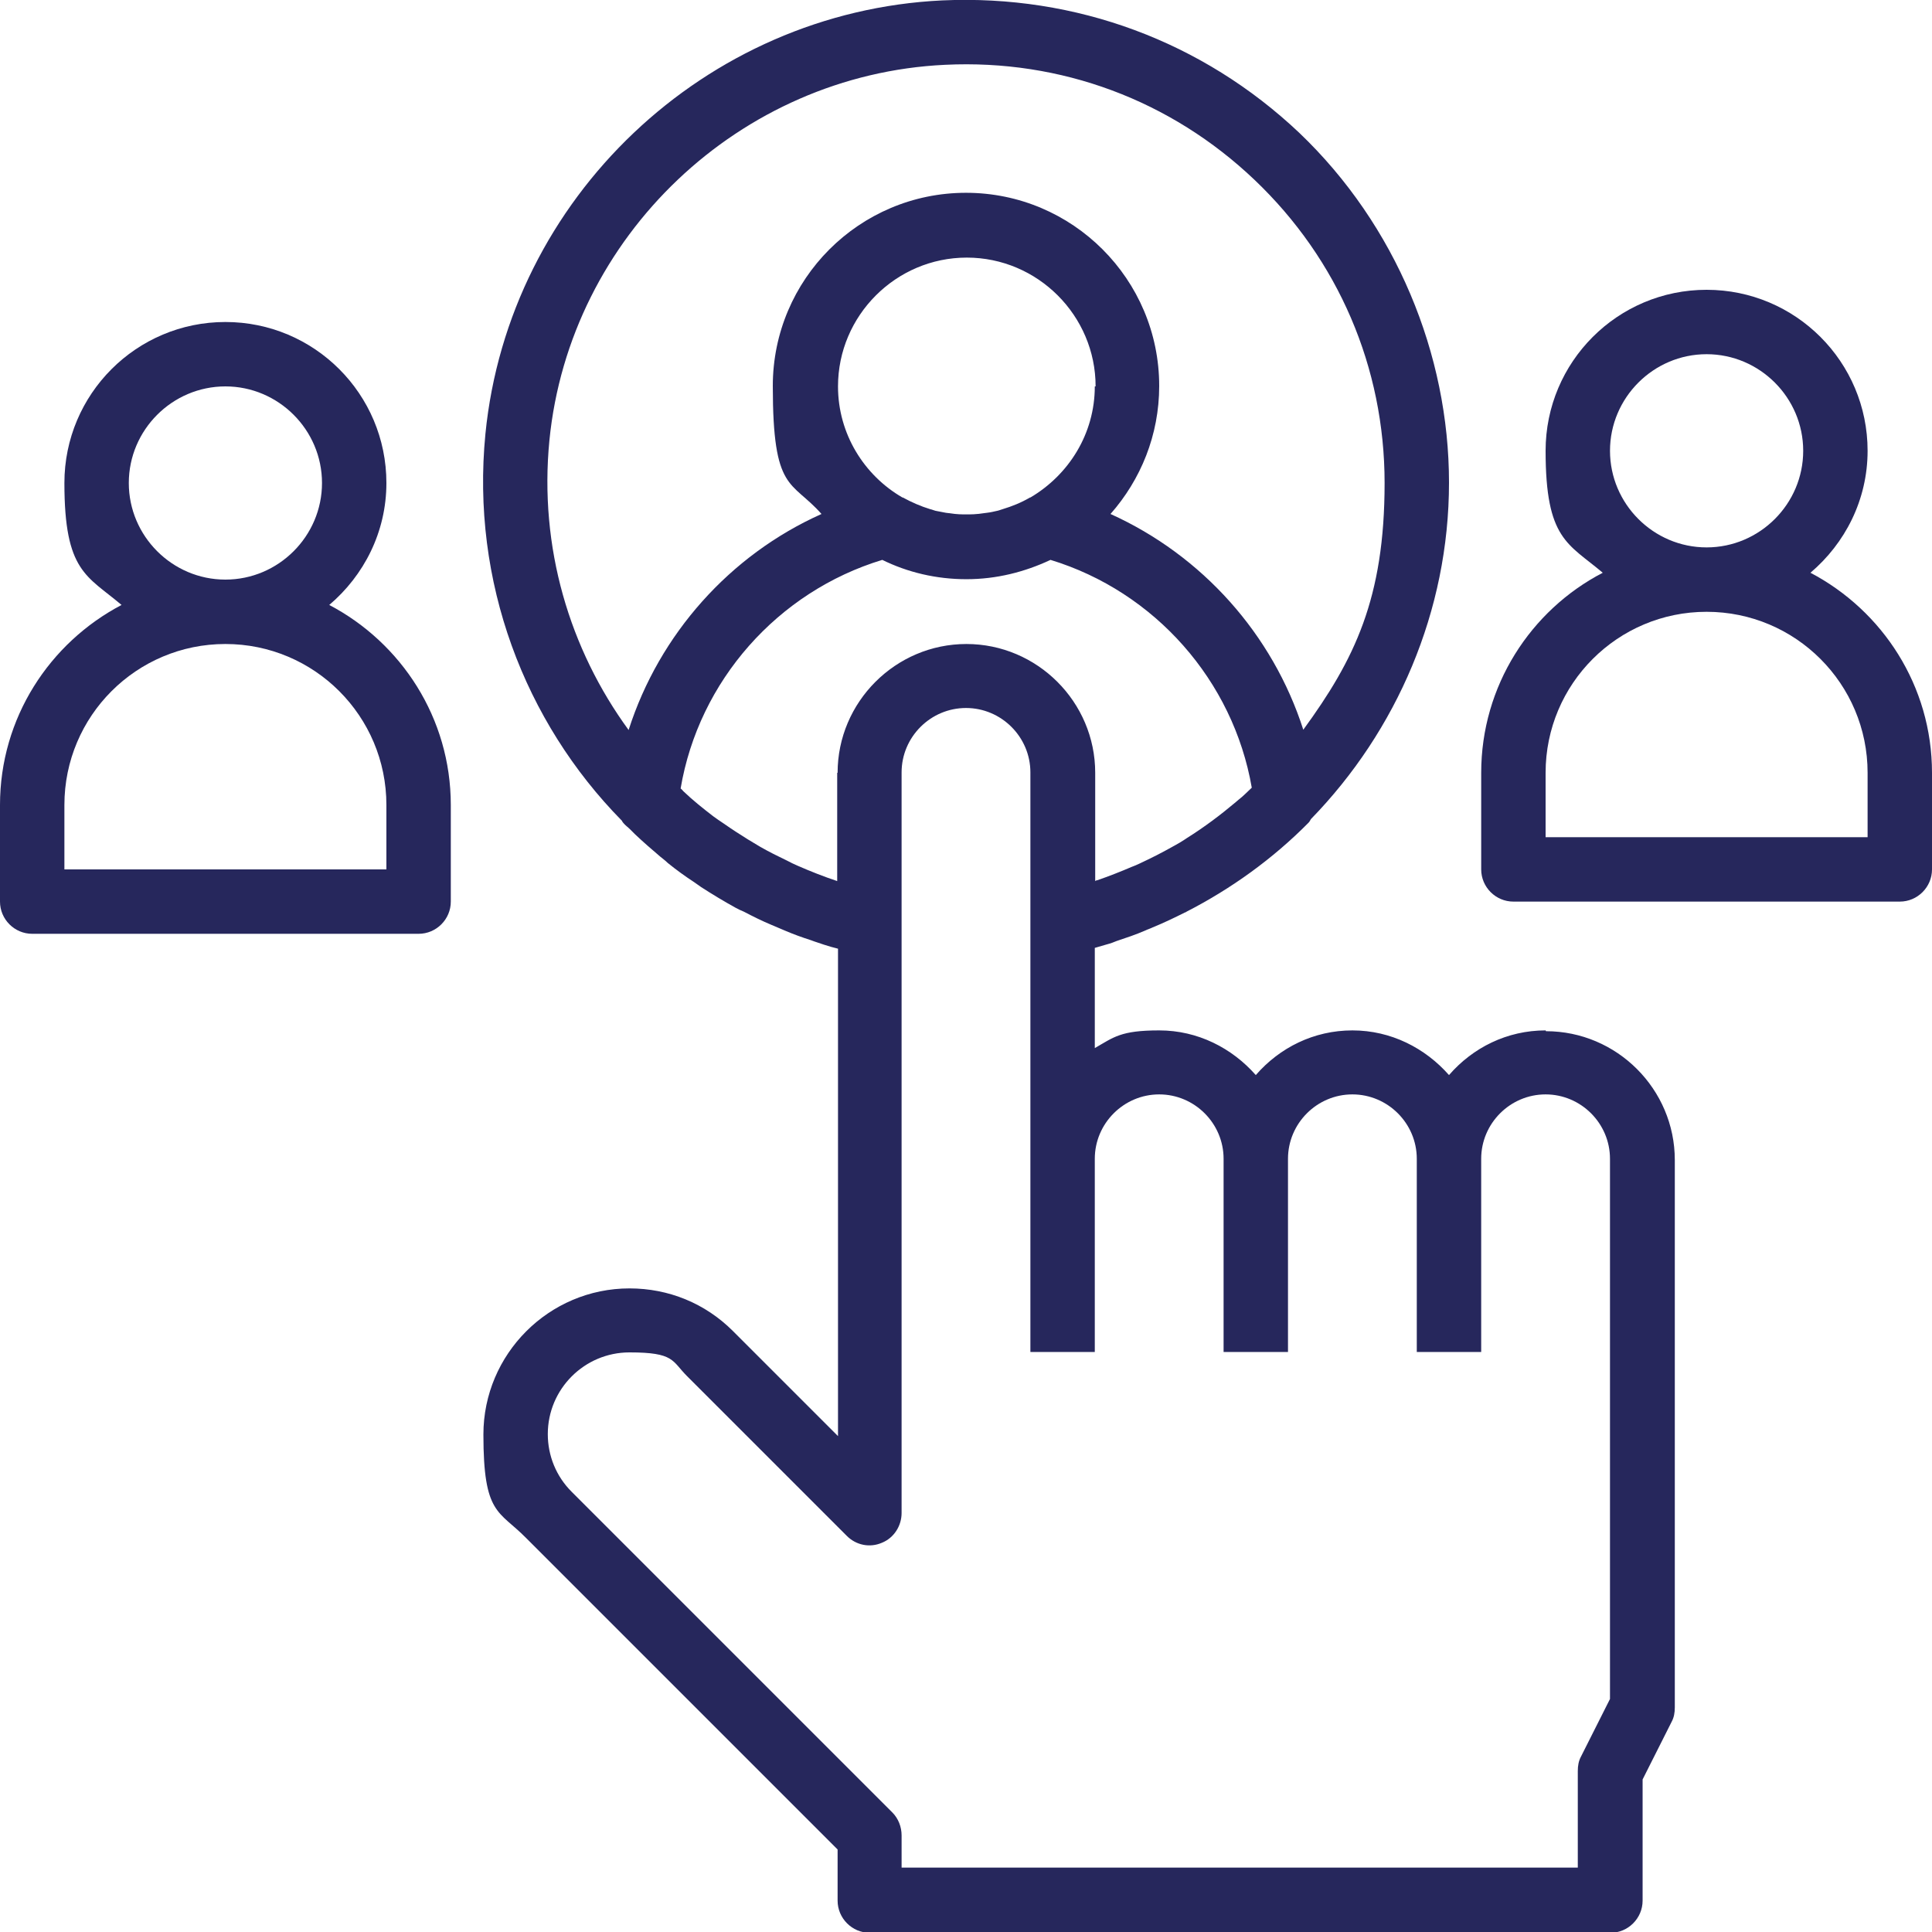
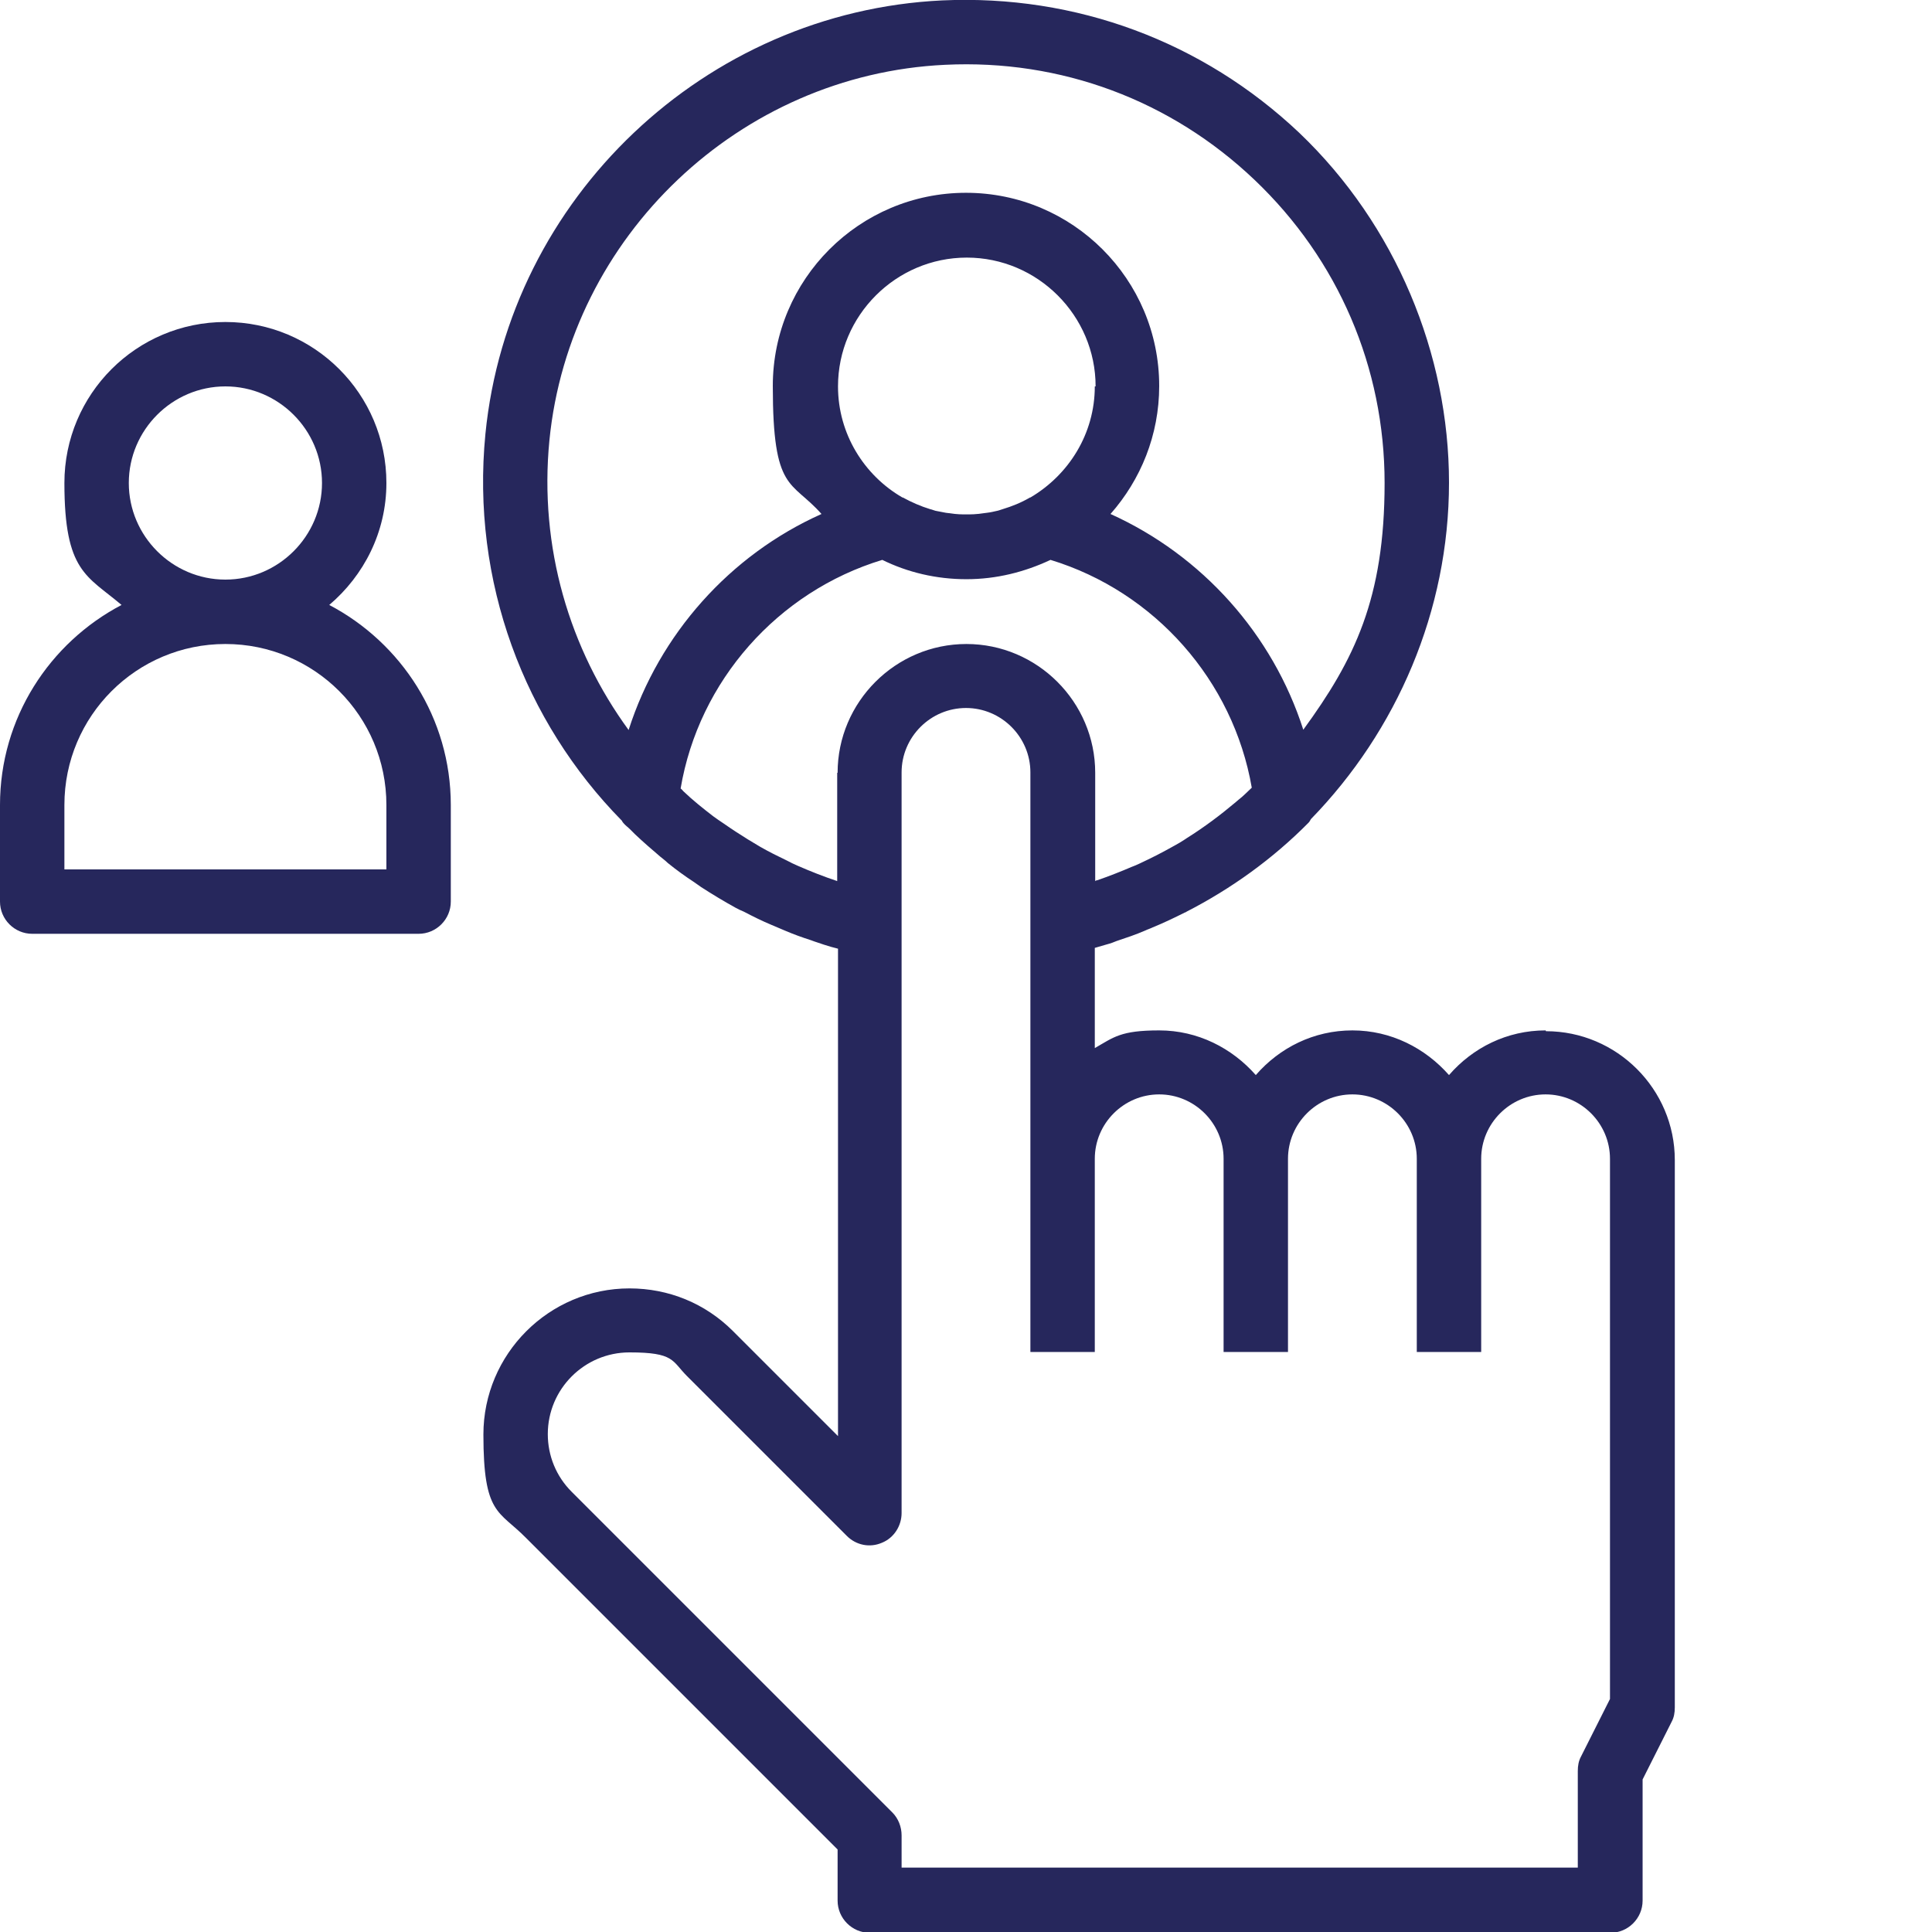
<svg xmlns="http://www.w3.org/2000/svg" id="Capa_1" data-name="Capa 1" viewBox="0 0 480 480">
  <defs>
    <style>      .cls-1 {        fill: #26275c;        stroke-width: 0px;      }    </style>
  </defs>
  <path class="cls-1" d="M384,256c-9.6,0-18.1,4.3-24,11.1-5.9-6.7-14.4-11.1-24-11.1s-18.1,4.3-24,11.1c-5.9-6.7-14.4-11.1-24-11.1s-11.3,1.7-16,4.4v-24.9c1-.3,2.1-.6,3.1-.9.8-.2,1.6-.5,2.3-.8,2.4-.8,4.8-1.6,7.1-2.6.6-.3,1.3-.5,1.9-.8,2.7-1.1,5.4-2.4,8-3.7.1,0,.3-.1.4-.2,11.1-5.7,21.4-13.1,30.3-22.1.3-.3.4-.6.6-.9,21.3-21.9,34.3-51.7,34.3-83.6s-13.2-64-37.2-86.9C298.8,10.3,267.3-1.4,234.1.1c-58.9,2.8-107.7,49.1-113.5,107.7-3.6,36.7,9.7,71.5,33.9,96.1.1.2.2.4.4.6.5.6,1.1,1,1.7,1.6.4.4.8.8,1.2,1.2,2,1.9,4.1,3.7,6.2,5.5.6.5,1.3,1,1.9,1.6,2.1,1.7,4.3,3.3,6.6,4.8.6.4,1.1.8,1.7,1.2,2.8,1.8,5.6,3.5,8.5,5.1.7.4,1.4.7,2.1,1,2.3,1.2,4.5,2.3,6.9,3.3,1.1.5,2.2.9,3.3,1.4,2.1.9,4.3,1.7,6.5,2.4,1,.4,2.1.7,3.2,1.1,1.2.4,2.3.7,3.5,1v121.1l-26.1-26.1c-6.9-6.9-16-10.6-25.7-10.6-20,0-36.3,16.3-36.3,36.3s3.8,18.8,10.6,25.7l77.4,77.4v12.7c0,4.4,3.6,8,8,8h184c4.4,0,8-3.6,8-8v-30.1l7.2-14.3c.6-1.1.8-2.3.8-3.6v-136c0-17.6-14.4-32-32-32ZM156.2,181.4c-14.7-20.1-22.3-45.4-19.7-72,5-50.7,47.3-90.9,98.3-93.3,28.8-1.4,56.1,8.8,76.9,28.6,20.8,19.8,32.3,46.6,32.3,75.3s-7.5,43.9-20.2,61.3c-7.6-23.7-25.1-43.3-47.9-53.6,7.5-8.5,12.1-19.6,12.1-31.8,0-26.5-21.5-48-48-48s-48,21.5-48,48,4.6,23.3,12.1,31.8c-22.8,10.2-40.3,29.9-47.9,53.6ZM272,96c0,11.8-6.5,22-16,27.6,0,0,0,0-.1,0-2.2,1.3-4.5,2.2-6.8,2.9-.4.1-.8.3-1.3.4-.9.2-1.7.4-2.6.5-1.4.2-2.9.4-4.4.4-.5,0-.9,0-1.4,0-1.5,0-3-.2-4.4-.4-.9-.2-1.7-.3-2.6-.5-.4-.1-.8-.3-1.3-.4-2.3-.7-4.6-1.7-6.8-2.9,0,0,0,0-.1,0-9.5-5.5-16-15.8-16-27.6,0-17.6,14.4-32,32-32s32,14.4,32,32ZM208,192v26.9c-3.3-1.1-6.6-2.4-9.8-3.8-.9-.4-1.8-.8-2.7-1.3-2.3-1.1-4.5-2.2-6.6-3.4-1-.6-2-1.2-3-1.8-2.1-1.3-4.1-2.6-6.1-4-.9-.6-1.8-1.2-2.6-1.8-2.6-2-5.1-4-7.4-6.2-.2-.2-.4-.5-.7-.7,4.5-26.7,24.1-48.9,50.1-56.8,6.3,3.1,13.4,4.8,20.9,4.8s14.5-1.8,20.9-4.8c25.9,7.9,45.4,30,50,56.6-1.1,1-2.1,2.1-3.3,3-.2.2-.5.4-.7.6-3.8,3.2-7.8,6.2-12.1,8.9-.2.1-.4.3-.6.4-1.5,1-3.1,1.8-4.7,2.7-1.5.8-3,1.6-4.5,2.3-1.3.6-2.6,1.3-4,1.8-2.8,1.2-5.6,2.3-8.5,3.3-.2,0-.4.1-.5.2v-26.9c0-17.6-14.4-32-32-32s-32,14.4-32,32ZM400,422.1l-7.2,14.3c-.6,1.1-.8,2.3-.8,3.6v24h-168v-8c0-2.1-.8-4.2-2.3-5.7l-79.7-79.7c-3.8-3.8-5.9-8.9-5.9-14.3,0-11.2,9.1-20.3,20.3-20.3s10.5,2.1,14.3,5.9l39.7,39.7c2.3,2.3,5.7,3,8.7,1.7,3-1.2,4.9-4.2,4.9-7.4v-184c0-8.8,7.2-16,16-16s16,7.2,16,16v144h16v-48c0-8.8,7.2-16,16-16s16,7.2,16,16v48h16v-48c0-8.8,7.2-16,16-16s16,7.2,16,16v48h16v-48c0-8.8,7.2-16,16-16s16,7.2,16,16v134.1Z" />
  <path class="cls-1" d="M81.8,150.3c8.6-7.3,14.2-18.1,14.2-30.3,0-22.1-17.9-40-40-40s-40,17.9-40,40,5.6,23,14.2,30.3C12.3,159.7,0,178.4,0,200v24c0,4.4,3.6,8,8,8h96c4.4,0,8-3.6,8-8v-24c0-21.6-12.3-40.3-30.2-49.7ZM56,96c13.2,0,24,10.8,24,24s-10.8,24-24,24-24-10.8-24-24,10.8-24,24-24ZM96,216H16v-16c0-22.1,17.9-40,40-40s40,17.9,40,40v16Z" />
-   <path class="cls-1" d="M449.8,142.3c8.6-7.3,14.2-18.1,14.2-30.3,0-22.1-17.9-40-40-40s-40,17.9-40,40,5.6,23,14.2,30.3c-17.9,9.3-30.2,28.1-30.2,49.7v24c0,4.4,3.6,8,8,8h96c4.4,0,8-3.6,8-8v-24c0-21.6-12.3-40.3-30.2-49.7ZM424,88c13.2,0,24,10.8,24,24s-10.8,24-24,24-24-10.8-24-24,10.8-24,24-24ZM464,208h-80v-16c0-22.1,17.9-40,40-40s40,17.9,40,40v16Z" />
</svg>